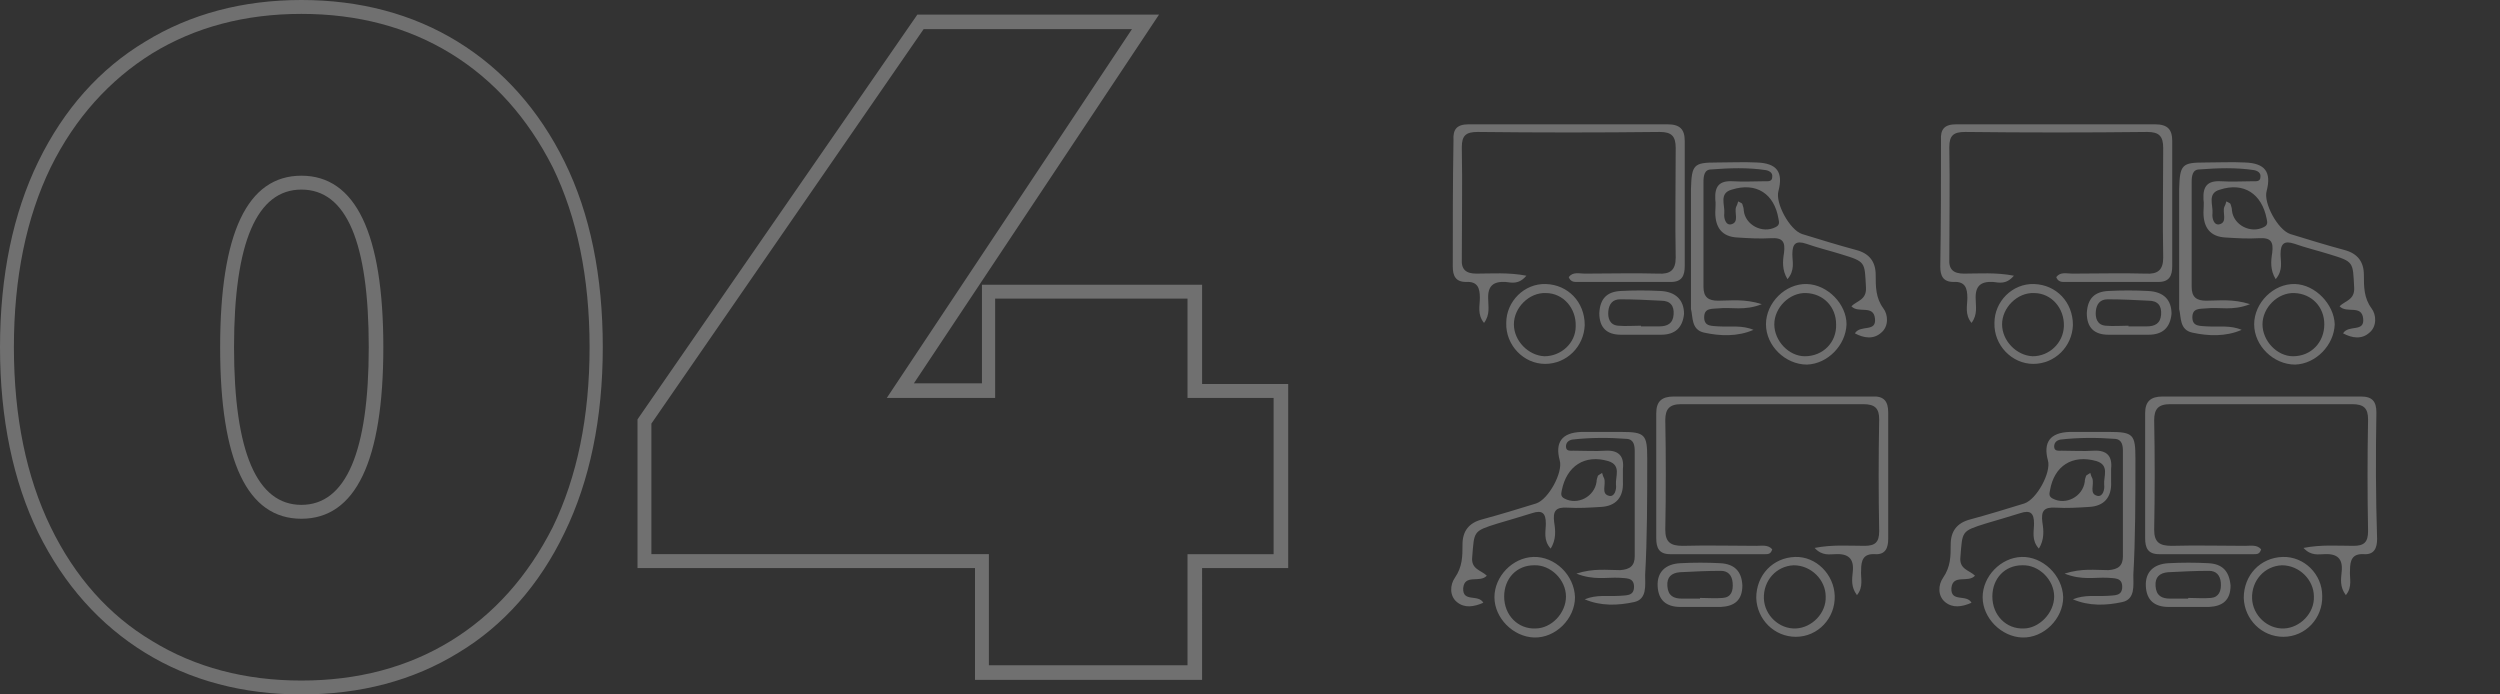
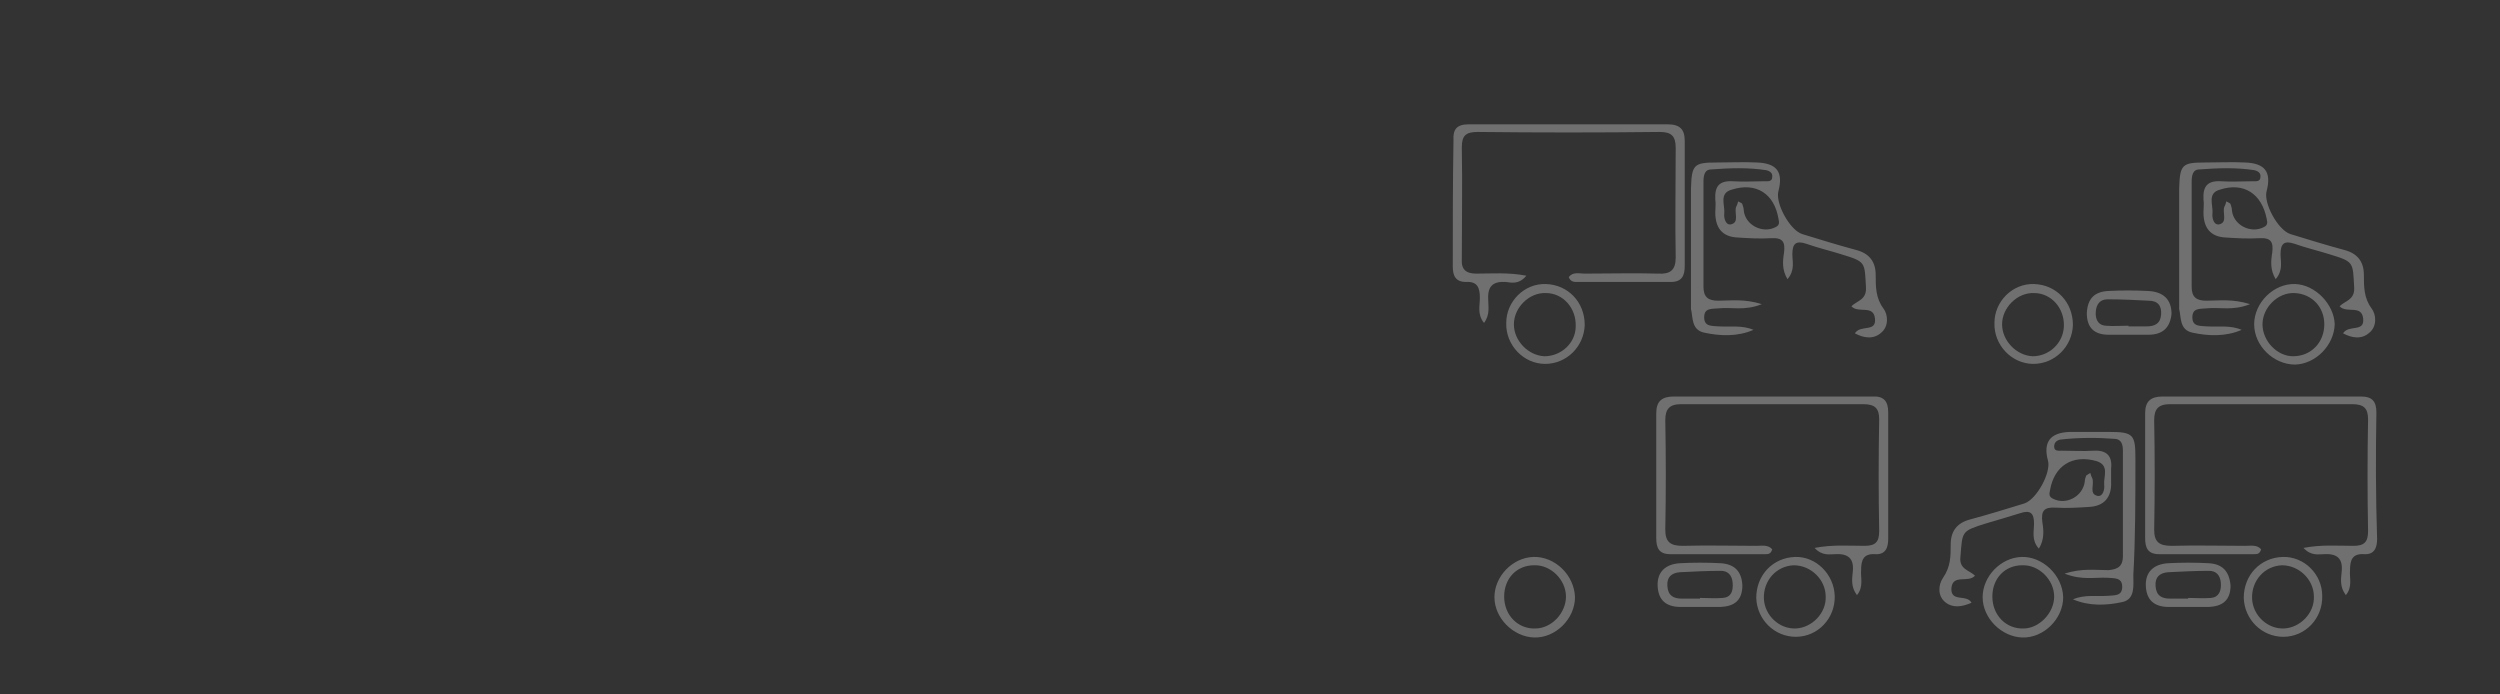
<svg xmlns="http://www.w3.org/2000/svg" version="1.1" id="Layer_1" x="0px" y="0px" viewBox="0 0 360 100" enable-background="new 0 0 360 100" xml:space="preserve">
  <rect x="0" y="0" width="360" height="100" fill="#333333" stroke="none" />
  <g>
-     <path opacity="0.3" fill="#FFFFFF" d="M43.4,100c-8.4,0-16-2-22.5-6c-6.5-4-11.7-9.8-15.4-17.3C1.9,69.3,0,60.3,0,50   c0-10.3,1.9-19.3,5.5-26.7C9.2,15.7,14.4,9.9,20.9,6C27.4,2,35,0,43.4,0c8.4,0,16,2,22.5,6c6.5,4,11.7,9.8,15.4,17.3   c3.7,7.5,5.5,16.5,5.5,26.7c0,10.3-1.9,19.3-5.5,26.7C77.7,84.2,72.5,90.1,66,94l0,0C59.5,98,51.9,100,43.4,100z M43.4,2   c-8.1,0-15.3,1.9-21.5,5.7C15.8,11.5,10.8,17,7.3,24.1C3.8,31.3,2,40,2,50c0,10,1.8,18.7,5.3,25.9c3.5,7.2,8.4,12.7,14.6,16.4   c6.2,3.8,13.4,5.7,21.5,5.7c8.1,0,15.3-1.9,21.5-5.7l0,0C71.1,88.5,76,83,79.6,75.9c3.5-7.2,5.3-15.9,5.3-25.9   c0-10-1.8-18.7-5.3-25.9C76,17,71.1,11.5,64.9,7.7C58.7,3.9,51.5,2,43.4,2z M173.1,97.9h-32.7V81.8H91.8V60.4l0.2-0.3l40.1-58h34.8   l-35.3,53.1h9.8V41h31.7v14.3h12.4v26.5h-12.4V97.9z M142.4,95.8h28.6V79.8h12.4V57.3h-12.4V43h-27.7v14.3h-15.6l35.3-53.1h-30   L93.8,61v18.8h48.6V95.8z M43.4,74.7c-7.8,0-11.7-8.3-11.7-24.7s3.9-24.7,11.7-24.7S55.2,33.6,55.2,50S51.2,74.7,43.4,74.7z    M43.4,27.3c-6.4,0-9.7,7.6-9.7,22.7s3.3,22.7,9.7,22.7s9.7-7.6,9.7-22.7S49.9,27.3,43.4,27.3z" />
    <g opacity="0.3">
      <path fill="#FFFFFF" d="M245.4,47.9c2.3,0.5,4.8,0.6,7.1-0.4c-1.6-0.7-3.3-0.4-5-0.5c-0.9-0.1-2.1,0.1-2.1-1.3    c0-1.4,1.1-1.2,2.1-1.3c1.8-0.2,3.7,0.4,6.2-0.6c-2.5-0.8-4.5-0.5-6.3-0.5c-1.4,0-2.1-0.5-2.1-2c0-5,0-10.1,0-15.1    c0-0.8,0.1-1.8,1.1-1.8c2.6-0.2,5.3-0.3,7.9,0.1c0.5,0.1,1,0.4,0.9,1c0,0.7-0.7,0.6-1.1,0.6c-1.5,0-3,0.1-4.6,0    c-1.9-0.1-2.6,0.7-2.5,2.6c0.1,0.6,0,1.3,0,1.9c0,2.2,1,3.5,3.2,3.6c1.6,0.1,3.2,0.2,4.8,0.1c1.7-0.1,2.1,0.5,1.9,2.1    c-0.2,1.2-0.3,2.5,0.5,3.8c1.1-1.3,0.7-2.5,0.7-3.6c0-1.5,0.5-2,2-1.5c1.7,0.6,3.4,1,5,1.5c3.6,1.1,3.4,1.1,3.6,4.8    c0.1,1.8-1.3,1.9-2.1,2.7c1,1.1,3.2-0.3,3.4,1.8c0.2,2-2.1,0.8-2.9,2.1c1.3,0.7,2.7,0.9,3.8-0.1c1.1-0.9,1-2.6,0.3-3.5    c-1.1-1.5-1.1-3.1-1.1-4.8c0-1.9-0.9-3.1-2.8-3.6c-2.6-0.7-5.2-1.5-7.8-2.3c-1.8-0.6-3.9-4.5-3.4-6.2c0.7-2.7-0.2-4-3.1-4.1    c-1.9-0.1-3.8,0-5.8,0c-3.3,0-3.6,0.3-3.7,3.8c0,5.8,0,11.5,0,17.3C243.8,45.6,243.5,47.5,245.4,47.9z M256.1,31.5    c0.1,0.5,0.2,0.9-0.4,1.2c-1.9,1-4.4-0.3-4.6-2.4c0-0.3-0.1-0.6-0.2-0.9c0-0.1-0.2-0.2-0.6-0.4c-0.1,0.4-0.2,0.6-0.3,0.8    c-0.3,0.8,0.5,2.2-0.7,2.5c-0.8,0.2-1.1-0.9-1-1.6c0.1-1.2-0.8-2.9,1.1-3.4C252.9,26.2,255.5,27.9,256.1,31.5z" />
      <path fill="#FFFFFF" d="M209.2,38.4c0,1.3,0.4,2.2,1.9,2.2c1.7-0.1,2,0.9,2,2.3c0,1.1-0.4,2.4,0.6,3.6c0.9-1.2,0.6-2.4,0.6-3.4    c-0.1-1.9,0.7-2.6,2.5-2.5c0.9,0.1,1.9,0.4,3-0.9c-2.6-0.5-5-0.3-7.2-0.3c-1.5,0-2.2-0.6-2.1-2.1c0-5.4,0.1-10.7,0-16.1    c0-1.7,0.6-2.2,2.3-2.2c8.7,0.1,17.4,0.1,26.2,0c1.7,0,2.3,0.6,2.3,2.3c0,5.3-0.1,10.6,0,15.8c0,1.8-0.8,2.4-2.5,2.3    c-3.5-0.1-7,0-10.6,0c-0.8,0-1.7-0.3-2.3,0.5c0.2,0.6,0.7,0.7,1,0.7c4.6,0,9.1,0,13.7,0c1.6,0,2-0.9,2-2.3c0-6,0-12,0-18    c0-1.7-0.7-2.4-2.5-2.4c-9.5,0-19,0-28.6,0c-1.7,0-2.3,0.7-2.2,2.3C209.2,26.2,209.2,32.3,209.2,38.4z" />
      <path fill="#FFFFFF" d="M222.6,40.9c-3.1-0.1-5.7,2.5-5.7,5.6c-0.1,3.2,2.5,5.9,5.6,5.9c3.1,0,5.6-2.5,5.7-5.6    C228.2,43.5,225.8,41,222.6,40.9z M222.4,51.3c-2.3-0.1-4.4-2.2-4.4-4.6c0-2.4,2.2-4.6,4.6-4.5c2.5,0,4.4,2.2,4.3,4.8    C226.9,49.4,224.8,51.3,222.4,51.3z" />
-       <path fill="#FFFFFF" d="M260.2,40.9c-3.1-0.1-5.9,2.7-5.9,5.8c0,3.1,2.8,5.8,5.9,5.8c3-0.1,5.6-2.8,5.7-5.8    C265.9,43.8,263.2,41,260.2,40.9z M259.9,51.3c-2.3,0-4.4-2.2-4.4-4.6c0-2.4,2.2-4.6,4.6-4.5c2.5,0.1,4.3,2,4.3,4.5    C264.5,49.3,262.5,51.3,259.9,51.3z" />
-       <path fill="#FFFFFF" d="M239.1,41.9c-1.9-0.1-3.8-0.1-5.7,0c-2,0.1-3,1.1-3.1,3.2c0,2.1,1.1,3.1,3.1,3.1c1,0,1.9,0,2.9,0    c1,0,1.9,0,2.9,0c2,0,3.1-1,3.3-3C242.5,43.2,241.3,42,239.1,41.9z M238.9,47c-0.9,0-1.7,0-2.6,0c0,0,0,0,0-0.1    c-1.1,0-2.2,0.1-3.3,0c-1.2-0.1-1.5-1.1-1.4-2.1c0.1-1,0.6-1.7,1.7-1.7c2,0,4,0.1,5.9,0.2c1.3,0,1.9,0.7,1.8,2    C240.9,46.6,240.1,47,238.9,47z" />
      <path fill="#FFFFFF" d="M315.7,47.9c2.3,0.5,4.8,0.6,7.1-0.4c-1.6-0.7-3.3-0.4-5-0.5c-0.9-0.1-2.1,0.1-2.1-1.3    c0-1.4,1.1-1.2,2.1-1.3c1.8-0.2,3.7,0.4,6.2-0.6c-2.5-0.8-4.5-0.5-6.3-0.5c-1.4,0-2.1-0.5-2.1-2c0-5,0-10.1,0-15.1    c0-0.8,0.1-1.8,1.1-1.8c2.6-0.2,5.3-0.3,7.9,0.1c0.5,0.1,1,0.4,0.9,1c0,0.7-0.7,0.6-1.1,0.6c-1.5,0-3,0.1-4.6,0    c-1.9-0.1-2.6,0.7-2.5,2.6c0.1,0.6,0,1.3,0,1.9c0,2.2,1,3.5,3.2,3.6c1.6,0.1,3.2,0.2,4.8,0.1c1.7-0.1,2.1,0.5,1.9,2.1    c-0.2,1.2-0.3,2.5,0.5,3.8c1.1-1.3,0.7-2.5,0.7-3.6c0-1.5,0.5-2,2-1.5c1.7,0.6,3.4,1,5,1.5c3.6,1.1,3.4,1.1,3.6,4.8    c0.1,1.8-1.3,1.9-2.1,2.7c1,1.1,3.2-0.3,3.4,1.8c0.2,2-2.1,0.8-2.9,2.1c1.3,0.7,2.7,0.9,3.8-0.1c1.1-0.9,1-2.6,0.3-3.5    c-1.1-1.5-1.1-3.1-1.1-4.8c0-1.9-0.9-3.1-2.8-3.6c-2.6-0.7-5.2-1.5-7.8-2.3c-1.8-0.6-3.9-4.5-3.4-6.2c0.7-2.7-0.2-4-3.1-4.1    c-1.9-0.1-3.8,0-5.8,0c-3.3,0-3.6,0.3-3.7,3.8c0,5.8,0,11.5,0,17.3C314.1,45.6,313.8,47.5,315.7,47.9z M326.4,31.5    c0.1,0.5,0.2,0.9-0.4,1.2c-1.9,1-4.4-0.3-4.6-2.4c0-0.3-0.1-0.6-0.2-0.9c0-0.1-0.2-0.2-0.6-0.4c-0.1,0.4-0.2,0.6-0.3,0.8    c-0.3,0.8,0.5,2.2-0.7,2.5c-0.8,0.2-1.1-0.9-1-1.6c0.1-1.2-0.8-2.9,1.1-3.4C323.1,26.2,325.7,27.9,326.4,31.5z" />
-       <path fill="#FFFFFF" d="M279.4,38.4c0,1.3,0.4,2.2,1.9,2.2c1.7-0.1,2,0.9,2,2.3c0,1.1-0.4,2.4,0.6,3.6c0.9-1.2,0.6-2.4,0.6-3.4    c-0.1-1.9,0.7-2.6,2.5-2.5c0.9,0.1,1.9,0.4,3-0.9c-2.6-0.5-5-0.3-7.2-0.3c-1.5,0-2.2-0.6-2.1-2.1c0-5.4,0.1-10.7,0-16.1    c0-1.7,0.6-2.2,2.3-2.2c8.7,0.1,17.4,0.1,26.2,0c1.7,0,2.3,0.6,2.3,2.3c0,5.3-0.1,10.6,0,15.8c0,1.8-0.8,2.4-2.5,2.3    c-3.5-0.1-7,0-10.6,0c-0.8,0-1.7-0.3-2.3,0.5c0.2,0.6,0.7,0.7,1,0.7c4.6,0,9.1,0,13.7,0c1.6,0,2-0.9,2-2.3c0-6,0-12,0-18    c0-1.7-0.7-2.4-2.5-2.4c-9.5,0-19,0-28.6,0c-1.7,0-2.3,0.7-2.2,2.3C279.5,26.2,279.5,32.3,279.4,38.4z" />
-       <path fill="#FFFFFF" d="M292.9,40.9c-3.1-0.1-5.7,2.5-5.7,5.6c-0.1,3.2,2.5,5.9,5.6,5.9c3.1,0,5.6-2.5,5.7-5.6    C298.5,43.5,296.1,41,292.9,40.9z M292.7,51.3c-2.3-0.1-4.4-2.2-4.4-4.6c0-2.4,2.2-4.6,4.6-4.5c2.5,0,4.4,2.2,4.3,4.8    C297.1,49.4,295.1,51.3,292.7,51.3z" />
+       <path fill="#FFFFFF" d="M292.9,40.9c-3.1-0.1-5.7,2.5-5.7,5.6c-0.1,3.2,2.5,5.9,5.6,5.9c3.1,0,5.6-2.5,5.7-5.6    C298.5,43.5,296.1,41,292.9,40.9M292.7,51.3c-2.3-0.1-4.4-2.2-4.4-4.6c0-2.4,2.2-4.6,4.6-4.5c2.5,0,4.4,2.2,4.3,4.8    C297.1,49.4,295.1,51.3,292.7,51.3z" />
      <path fill="#FFFFFF" d="M330.5,40.9c-3.1-0.1-5.9,2.7-5.9,5.8c0,3.1,2.8,5.8,5.9,5.8c3-0.1,5.6-2.8,5.7-5.8    C336.1,43.8,333.4,41,330.5,40.9z M330.2,51.3c-2.3,0-4.4-2.2-4.4-4.6c0-2.4,2.2-4.6,4.6-4.5c2.5,0.1,4.3,2,4.3,4.5    C334.7,49.3,332.8,51.3,330.2,51.3z" />
      <path fill="#FFFFFF" d="M309.3,41.9c-1.9-0.1-3.8-0.1-5.7,0c-2,0.1-3,1.1-3.1,3.2c0,2.1,1.1,3.1,3.1,3.1c1,0,1.9,0,2.9,0    c1,0,1.9,0,2.9,0c2,0,3.1-1,3.3-3C312.7,43.2,311.6,42,309.3,41.9z M309.1,47c-0.9,0-1.7,0-2.6,0c0,0,0,0,0-0.1    c-1.1,0-2.2,0.1-3.3,0c-1.2-0.1-1.5-1.1-1.4-2.1c0.1-1,0.6-1.7,1.7-1.7c2,0,4,0.1,5.9,0.2c1.3,0,1.9,0.7,1.8,2    C311.1,46.6,310.3,47,309.1,47z" />
      <path fill="#FFFFFF" d="M307.5,66c0-3.4-0.3-3.8-3.7-3.8c-1.9,0-3.8,0-5.8,0c-2.8,0.1-3.8,1.5-3.1,4.1c0.5,1.7-1.6,5.6-3.4,6.2    c-2.6,0.8-5.2,1.6-7.8,2.3c-1.9,0.5-2.8,1.7-2.8,3.6c0,1.7,0,3.2-1.1,4.8c-0.7,1-0.8,2.6,0.3,3.5c1.1,0.9,2.4,0.7,3.8,0.1    c-0.7-1.3-3,0-2.9-2.1c0.2-2.1,2.4-0.7,3.4-1.8c-0.8-0.8-2.3-0.9-2.1-2.7c0.3-3.7,0.1-3.7,3.6-4.8c1.7-0.5,3.4-1,5-1.5    c1.5-0.5,2,0,2,1.5c0,1.1-0.4,2.4,0.7,3.6c0.8-1.3,0.7-2.6,0.5-3.8c-0.2-1.6,0.2-2.2,1.9-2.1c1.6,0.1,3.2,0,4.8-0.1    c2.2-0.1,3.3-1.4,3.2-3.6c0-0.6,0-1.3,0-1.9c0.2-1.8-0.6-2.7-2.5-2.6c-1.5,0.1-3,0-4.6,0c-0.5,0-1.1,0.1-1.1-0.6    c0-0.6,0.4-0.9,0.9-1c2.6-0.3,5.3-0.3,7.9-0.1c1,0.1,1.1,1,1.1,1.8c0,5,0,10.1,0,15.1c0,1.4-0.7,1.9-2.1,2c-1.9,0-3.8-0.3-6.3,0.5    c2.5,1,4.4,0.5,6.2,0.6c0.9,0.1,2.1-0.1,2.1,1.3c0,1.4-1.2,1.2-2.1,1.3c-1.7,0.1-3.3-0.2-5,0.5c2.3,1,4.8,0.9,7.1,0.4    c1.9-0.4,1.6-2.4,1.6-3.9C307.5,77.6,307.5,71.8,307.5,66z M301.9,66.4c1.9,0.6,1,2.2,1.1,3.4c0.1,0.7-0.2,1.8-1,1.6    c-1.2-0.3-0.4-1.6-0.7-2.5c-0.1-0.2-0.2-0.4-0.3-0.8c-0.3,0.2-0.5,0.3-0.6,0.4c-0.1,0.3-0.2,0.6-0.2,0.9c-0.3,2.1-2.7,3.4-4.6,2.4    c-0.6-0.3-0.5-0.7-0.4-1.2C295.8,67.1,298.4,65.4,301.9,66.4z" />
      <path fill="#FFFFFF" d="M342.2,59.4c0-1.6-0.6-2.3-2.2-2.3c-9.5,0-19,0-28.6,0c-1.7,0-2.5,0.7-2.5,2.4c0,6,0,12,0,18    c0,1.4,0.4,2.3,2,2.3c4.6,0,9.1,0,13.7,0c0.4,0,0.8,0,1-0.7c-0.6-0.7-1.5-0.5-2.3-0.5c-3.5,0-7-0.1-10.6,0c-1.7,0-2.5-0.5-2.5-2.3    c0.1-5.3,0.1-10.6,0-15.8c0-1.6,0.6-2.3,2.3-2.3c8.7,0,17.4,0,26.2,0c1.7,0,2.3,0.6,2.3,2.2c-0.1,5.4-0.1,10.7,0,16.1    c0,1.6-0.6,2.1-2.1,2.1c-2.3,0-4.6-0.2-7.2,0.3c1.1,1.2,2.2,0.9,3,0.9c1.8-0.1,2.7,0.6,2.5,2.5c-0.1,1.1-0.3,2.2,0.6,3.4    c1-1.2,0.5-2.5,0.6-3.6c0-1.4,0.3-2.4,2-2.3c1.5,0.1,1.9-0.9,1.9-2.2C342.1,71.5,342.1,65.5,342.2,59.4z" />
      <path fill="#FFFFFF" d="M328.7,80.2c-3.2,0.1-5.6,2.6-5.6,5.9c0.1,3.1,2.6,5.6,5.7,5.6c3.2,0,5.7-2.7,5.6-5.9    C334.4,82.7,331.8,80.1,328.7,80.2z M328.9,90.5c-2.4,0.1-4.5-1.9-4.6-4.3c-0.1-2.6,1.8-4.7,4.3-4.8c2.5,0,4.6,2.1,4.6,4.5    C333.3,88.3,331.2,90.4,328.9,90.5z" />
      <path fill="#FFFFFF" d="M291.1,80.2c-3,0.1-5.6,2.8-5.6,5.8c0,3,2.7,5.7,5.7,5.8c3.1,0.1,5.9-2.7,5.9-5.8    C297,82.8,294.1,80.1,291.1,80.2z M291.4,90.5c-2.5,0.1-4.5-1.9-4.5-4.6c0-2.6,1.8-4.5,4.3-4.5c2.4-0.1,4.6,2.1,4.6,4.5    C295.8,88.3,293.6,90.5,291.4,90.5z" />
      <path fill="#FFFFFF" d="M318,81.1c-1.9-0.1-3.8-0.1-5.7,0c-2.2,0.1-3.4,1.3-3.3,3.3c0.1,2,1.2,3,3.3,3c1,0,1.9,0,2.9,0    c1,0,1.9,0,2.9,0c2-0.1,3.1-1,3.1-3.1C321,82.2,320,81.2,318,81.1z M318.4,86.1c-1.1,0.1-2.2,0-3.3,0c0,0,0,0,0,0.1    c-0.9,0-1.7,0-2.6,0c-1.2,0-2-0.4-2.1-1.8c-0.1-1.3,0.6-1.9,1.8-2c2-0.1,4-0.2,5.9-0.2c1,0,1.6,0.6,1.7,1.7    C319.9,85.1,319.5,86,318.4,86.1z" />
-       <path fill="#FFFFFF" d="M237.2,66c0-3.4-0.3-3.8-3.7-3.8c-1.9,0-3.8,0-5.8,0c-2.8,0.1-3.8,1.5-3.1,4.1c0.5,1.7-1.6,5.6-3.4,6.2    c-2.6,0.8-5.2,1.6-7.8,2.3c-1.9,0.5-2.8,1.7-2.8,3.6c0,1.7,0,3.2-1.1,4.8c-0.7,1-0.8,2.6,0.3,3.5c1.1,0.9,2.4,0.7,3.8,0.1    c-0.7-1.3-3,0-2.9-2.1c0.2-2.1,2.4-0.7,3.4-1.8c-0.8-0.8-2.3-0.9-2.1-2.7c0.3-3.7,0.1-3.7,3.6-4.8c1.7-0.5,3.4-1,5-1.5    c1.5-0.5,2,0,2,1.5c0,1.1-0.4,2.4,0.7,3.6c0.8-1.3,0.7-2.6,0.5-3.8c-0.2-1.6,0.2-2.2,1.9-2.1c1.6,0.1,3.2,0,4.8-0.1    c2.2-0.1,3.3-1.4,3.2-3.6c0-0.6,0-1.3,0-1.9c0.2-1.8-0.6-2.7-2.5-2.6c-1.5,0.1-3,0-4.6,0c-0.5,0-1.1,0.1-1.1-0.6    c0-0.6,0.4-0.9,0.9-1c2.6-0.3,5.3-0.3,7.9-0.1c1,0.1,1.1,1,1.1,1.8c0,5,0,10.1,0,15.1c0,1.4-0.7,1.9-2.1,2c-1.9,0-3.8-0.3-6.3,0.5    c2.5,1,4.4,0.5,6.2,0.6c0.9,0.1,2.1-0.1,2.1,1.3c0,1.4-1.2,1.2-2.1,1.3c-1.7,0.1-3.3-0.2-5,0.5c2.3,1,4.8,0.9,7.1,0.4    c1.9-0.4,1.6-2.4,1.6-3.9C237.2,77.6,237.2,71.8,237.2,66z M231.6,66.4c1.9,0.6,1,2.2,1.1,3.4c0.1,0.7-0.2,1.8-1,1.6    c-1.2-0.3-0.4-1.6-0.7-2.5c-0.1-0.2-0.2-0.4-0.3-0.8c-0.3,0.2-0.5,0.3-0.6,0.4c-0.1,0.3-0.2,0.6-0.2,0.9c-0.3,2.1-2.7,3.4-4.6,2.4    c-0.6-0.3-0.5-0.7-0.4-1.2C225.6,67.1,228.2,65.4,231.6,66.4z" />
      <path fill="#FFFFFF" d="M269.6,57.1c-9.5,0-19,0-28.6,0c-1.7,0-2.5,0.7-2.5,2.4c0,6,0,12,0,18c0,1.4,0.4,2.3,2,2.3    c4.6,0,9.1,0,13.7,0c0.4,0,0.8,0,1-0.7c-0.6-0.7-1.5-0.5-2.3-0.5c-3.5,0-7-0.1-10.6,0c-1.7,0-2.5-0.5-2.5-2.3    c0.1-5.3,0.1-10.6,0-15.8c0-1.6,0.6-2.3,2.3-2.3c8.7,0,17.4,0,26.2,0c1.7,0,2.3,0.6,2.3,2.2c-0.1,5.4-0.1,10.7,0,16.1    c0,1.6-0.6,2.1-2.1,2.1c-2.3,0-4.6-0.2-7.2,0.3c1.1,1.2,2.2,0.9,3,0.9c1.8-0.1,2.7,0.6,2.5,2.5c-0.1,1.1-0.3,2.2,0.6,3.4    c1-1.2,0.5-2.5,0.6-3.6c0-1.4,0.3-2.4,2-2.3c1.5,0.1,1.9-0.9,1.9-2.2c0-6.1,0-12.2,0-18.2C271.9,57.8,271.3,57,269.6,57.1z" />
      <path fill="#FFFFFF" d="M258.5,80.2c-3.2,0.1-5.6,2.6-5.6,5.9c0.1,3.1,2.6,5.6,5.7,5.6c3.2,0,5.7-2.7,5.6-5.9    C264.1,82.7,261.5,80.1,258.5,80.2z M258.6,90.5c-2.4,0.1-4.5-1.9-4.6-4.3c-0.1-2.6,1.8-4.7,4.3-4.8c2.5,0,4.6,2.1,4.6,4.5    C263,88.3,260.9,90.4,258.6,90.5z" />
      <path fill="#FFFFFF" d="M220.8,80.2c-3,0.1-5.6,2.8-5.6,5.8c0,3,2.7,5.7,5.7,5.8c3.1,0.1,5.9-2.7,5.9-5.8    C226.7,82.8,223.9,80.1,220.8,80.2z M221.1,90.5c-2.5,0.1-4.5-1.9-4.5-4.6c0-2.6,1.8-4.5,4.3-4.5c2.4-0.1,4.6,2.1,4.6,4.5    C225.5,88.3,223.4,90.5,221.1,90.5z" />
      <path fill="#FFFFFF" d="M247.7,81.1c-1.9-0.1-3.8-0.1-5.7,0c-2.2,0.1-3.4,1.3-3.3,3.3c0.1,2,1.2,3,3.3,3c1,0,1.9,0,2.9,0    c1,0,1.9,0,2.9,0c2-0.1,3.1-1,3.1-3.1C250.8,82.2,249.7,81.2,247.7,81.1z M248.1,86.1c-1.1,0.1-2.2,0-3.3,0c0,0,0,0,0,0.1    c-0.9,0-1.7,0-2.6,0c-1.2,0-2-0.4-2.1-1.8c-0.1-1.3,0.6-1.9,1.8-2c2-0.1,4-0.2,5.9-0.2c1,0,1.6,0.6,1.7,1.7    C249.6,85.1,249.3,86,248.1,86.1z" />
    </g>
  </g>
</svg>